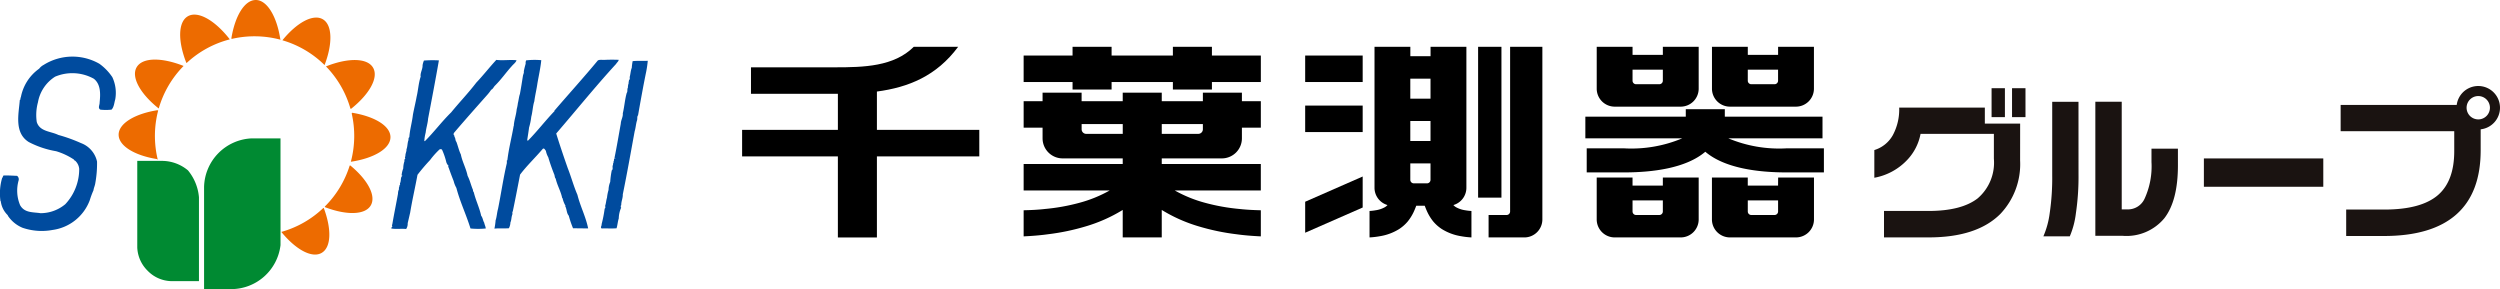
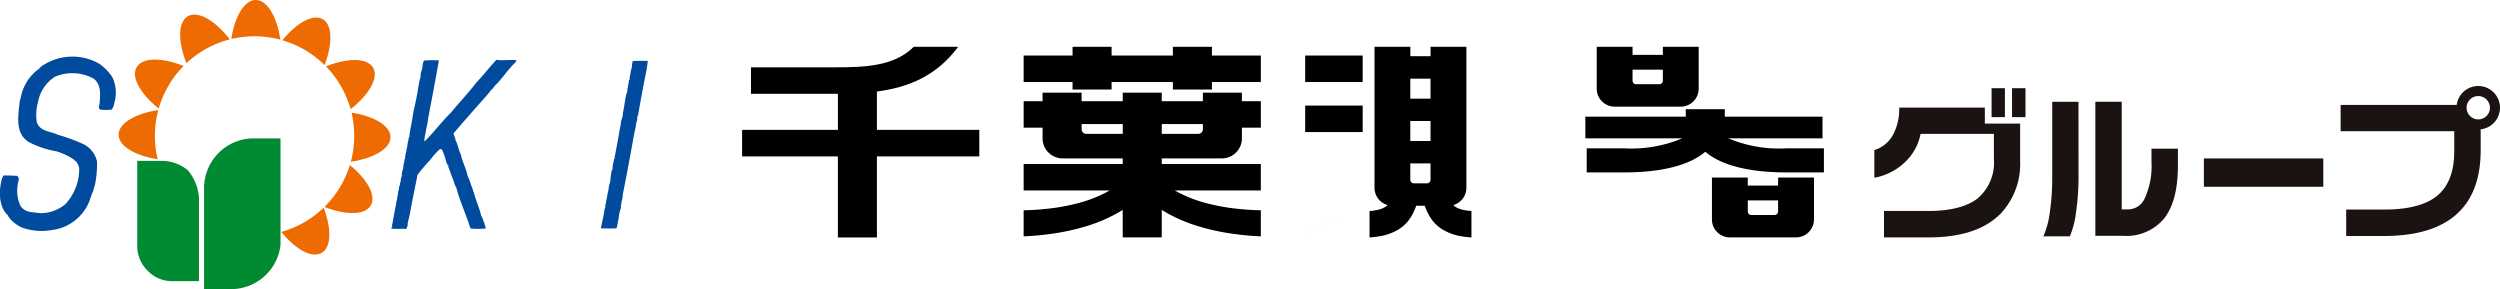
<svg xmlns="http://www.w3.org/2000/svg" width="300" height="34.7" viewBox="0 0 300 34.7">
  <g id="logo" transform="translate(-91.985 -502.42)">
    <g id="グループ_54" data-name="グループ 54" transform="translate(91.985 502.42)">
      <path id="パス_183" data-name="パス 183" d="M105.448,514.16a4.447,4.447,0,0,1,.365,2.71c-.121.386-.142.918-.445,1.223a5.933,5.933,0,0,1-1.346,0c-.327-.206-.062-.552-.08-.877.1-.958.16-2.159-.7-2.831a5.313,5.313,0,0,0-4.645-.247,4.575,4.575,0,0,0-2.058,3.077,5.773,5.773,0,0,0-.143,2.364c.368,1.163,1.671,1.1,2.588,1.55a18.771,18.771,0,0,1,2.711.976,3.061,3.061,0,0,1,1.935,2.221,13.28,13.28,0,0,1-.227,2.69c-.058.285-.162.468-.2.754a10.056,10.056,0,0,0-.447,1.2,5.566,5.566,0,0,1-4.483,3.564,7.09,7.09,0,0,1-3.586-.265,3.919,3.919,0,0,1-1.772-1.467l.02-.022a2.809,2.809,0,0,1-.857-1.69l-.06-.061h.019a6.508,6.508,0,0,1,.205-2.731c.06-.039.1-.224.161-.3.572-.02,1.1.02,1.631.04a.516.516,0,0,1,.185.55,4.5,4.5,0,0,0,.181,2.975c.53.938,1.529.815,2.447.956a4.639,4.639,0,0,0,2.975-1.08,6.163,6.163,0,0,0,1.668-4.237,1.511,1.511,0,0,0-.485-.979l-.146-.081.022-.04a7.9,7.9,0,0,0-2.159-1.019,11.107,11.107,0,0,1-3.282-1.1c-1.791-1.121-1.2-3.423-1.078-5.053.141-.061.039-.2.1-.285h.019a5.423,5.423,0,0,1,2.2-3.463,1.638,1.638,0,0,1,.53-.449,6.5,6.5,0,0,1,6.7-.143,6.192,6.192,0,0,1,1.528,1.569Z" transform="translate(-91.985 -504.937)" fill="#004b9e" />
      <path id="パス_184" data-name="パス 184" d="M171.373,512.309c-.044.247-.387.491-.552.695-.692.754-1.285,1.63-2.038,2.364-.159.164-.243.406-.447.487a5.392,5.392,0,0,1-.509.654c-1.264,1.427-2.568,2.893-3.77,4.3-.125.165-.306.286-.2.49a.182.182,0,0,1,.064.2c.161.163.08.426.242.611.185.488.3,1.039.531,1.507.181.9.632,1.67.813,2.568.287.55.409,1.161.653,1.711-.041.143.08.2.1.307.223.917.669,1.813.874,2.771.2.244.2.57.367.837.041.242.162.446.185.69a9.158,9.158,0,0,1-1.834,0c-.53-1.71-1.266-3.219-1.693-4.869a3.122,3.122,0,0,1-.324-.816c-.226-.569-.41-1.059-.614-1.65-.1-.04-.018-.122,0-.183a1.019,1.019,0,0,1-.267-.428,8.273,8.273,0,0,0-.508-1.487c-.081-.122-.2-.082-.3-.061A9.624,9.624,0,0,0,161,524.291a22.452,22.452,0,0,0-1.508,1.771c-.286,1.55-.631,3.017-.877,4.525-.1.429-.2.875-.3,1.284a1.108,1.108,0,0,1-.185.692c-.591-.061-1.244.042-1.771-.061-.061-.164.223-.182.06-.325.041-.041.021-.143.063-.244.2-1.181.448-2.366.671-3.605a1.254,1.254,0,0,1,.124-.552c-.063-.184.079-.306.061-.488.142-.022,0-.185.08-.266.122-.263.018-.714.266-.835-.022-.02-.063-.061-.1-.04a3.123,3.123,0,0,1,.2-.858,2.8,2.8,0,0,1,.162-.916c-.08-.04,0-.121,0-.182.184-.062-.058-.225.1-.347-.04-.306.164-.612.122-.835.144-.347.1-.755.245-1.121,0-.1-.021-.263.1-.346.062-.916.327-1.774.431-2.691.141-.754.325-1.487.448-2.18.181-.755.222-1.588.467-2.344h.02c-.1-.468.245-.937.223-1.406a2.392,2.392,0,0,1,.164-.571,13.6,13.6,0,0,1,1.795-.02c-.408,2.343-.877,4.788-1.3,7.009-.023.487-.225,1.079-.286,1.65a5.283,5.283,0,0,0-.164,1l.06.042c1.123-1.12,2.019-2.343,3.161-3.461,1-1.224,2.1-2.367,3.014-3.568.834-.876,1.591-1.854,2.405-2.731.813.1,1.587-.04,2.424.039Z" transform="translate(-109.393 -505.084)" fill="#004b9e" />
-       <path id="パス_185" data-name="パス 185" d="M178.934,512.3c-.081.877-.306,1.876-.467,2.813-.1.714-.285,1.448-.367,2.119-.184.549-.205,1.264-.366,1.855a7.491,7.491,0,0,1-.266,1.3c-.063.51-.144.978-.222,1.508l.078.079c1.165-1.18,2.1-2.424,3.2-3.563l-.023-.04c1.695-1.978,3.548-4.016,5.216-6.033.225-.143.653-.042.921-.081.487-.02,1.078-.02,1.588,0-.024.2-.225.327-.309.489-2.523,2.75-4.766,5.543-7.191,8.354.428,1.384.9,2.772,1.385,4.156.428,1.081.693,2.119,1.161,3.2.35,1.406,1,2.608,1.288,4.034l-1.816-.021a12.208,12.208,0,0,1-.511-1.506c-.283-.325-.223-.8-.427-1.141l.04-.041a3.336,3.336,0,0,1-.363-.936h-.039c-.163-.817-.593-1.509-.778-2.326-.142-.141-.1-.384-.2-.568-.265-.674-.488-1.3-.693-2a2.445,2.445,0,0,1-.285-.773c-.1-.123-.124-.2-.245-.285l-.121.04c-.919,1.078-1.915,2.018-2.732,3.1-.285,1.469-.572,2.974-.877,4.423-.1.08,0,.243-.061.385-.121.328-.082.633-.222.937a1.527,1.527,0,0,1-.185.692c-.612.044-1.14-.017-1.732.044a7.989,7.989,0,0,0,.142-1c.144-.41.163-.939.289-1.366.364-1.814.649-3.77,1.059-5.5v-.326h.06c.162-1.405.53-2.79.754-4.115h.02c.02-.671.282-1.285.347-2.018a4.786,4.786,0,0,0,.142-.732c.1-.367.121-.755.245-1.1.144-.774.246-1.446.366-2.2.04-.184.141-.349.1-.512a8.8,8.8,0,0,1,.225-.916.725.725,0,0,1,.06-.407,9.206,9.206,0,0,1,1.813-.022Z" transform="translate(-113.981 -505.079)" fill="#004b9e" />
      <path id="パス_186" data-name="パス 186" d="M196.451,512.437a12.869,12.869,0,0,1-.185,1.285c-.346,1.671-.673,3.5-.978,5.237-.162.205-.039.406-.142.671-.122.408-.141.857-.265,1.245-.471,2.566-.919,5.113-1.426,7.579.019.469-.2.835-.183,1.3-.1.061-.042.163-.059.244.017.021.039.042.059.021a3.358,3.358,0,0,0-.3,1.325c-.125.367-.144.794-.266,1.18-.508.044-1.223,0-1.793.021-.185-.164.04-.325,0-.508a14.925,14.925,0,0,0,.367-1.875c.161-.1.02-.284.081-.407.1-.325.1-.611.2-.9a4.772,4.772,0,0,1,.185-.936,2.644,2.644,0,0,1,.2-.959,10.33,10.33,0,0,1,.185-1.384c.223-.185,0-.43.162-.673-.061-.163.1-.222.04-.387.1-.08.04-.263.1-.386.04-.022.124.081.124-.022-.022-.042-.063-.022-.1-.022.285-1.384.511-2.749.757-4.115.017-.447.285-.813.242-1.241.2-.836.244-1.652.47-2.445.142-.184.021-.449.142-.633a1.581,1.581,0,0,1,.1-.57c-.063-.142.061-.185.021-.347.164-.081.084-.225.1-.388.1-.345.1-.733.245-1.08a5.9,5.9,0,0,1,.105-.8c.527-.06,1.241-.019,1.811-.041Z" transform="translate(-118.72 -505.129)" fill="#004b9e" />
      <path id="パス_187" data-name="パス 187" d="M149.848,520.966c2.682.433,4.6,1.581,4.6,2.928,0,1.365-1.968,2.525-4.7,2.945h-.053a12.054,12.054,0,0,0,.1-5.787Z" transform="translate(-107.592 -507.436)" fill="#ed6b00" />
      <path id="パス_188" data-name="パス 188" d="M116.087,526.412c-2.678-.434-4.589-1.582-4.589-2.926s1.935-2.507,4.64-2.936l.107.029a12.067,12.067,0,0,0-.051,5.908" transform="translate(-97.262 -507.324)" fill="#ed6b00" />
      <path id="パス_189" data-name="パス 189" d="M130.04,507.03c.433-2.688,1.582-4.61,2.931-4.61s2.523,1.964,2.943,4.7l.039.07a12.059,12.059,0,0,0-5.871-.1Z" transform="translate(-102.277 -502.42)" fill="#ed6b00" />
      <path id="パス_190" data-name="パス 190" d="M117.034,518.09c-2.192-1.741-3.337-3.75-2.65-4.942s2.96-1.2,5.537-.2l.1.041a11.949,11.949,0,0,0-2.968,5.051Z" transform="translate(-97.989 -505.073)" fill="#ed6b00" />
      <path id="パス_191" data-name="パス 191" d="M138.443,508.03c1.717-2.107,3.67-3.193,4.837-2.52s1.2,2.936.218,5.5l-.055-.055a11.958,11.958,0,0,0-4.943-2.9Z" transform="translate(-104.55 -503.202)" fill="#ed6b00" />
      <path id="パス_192" data-name="パス 192" d="M148.463,529.629c2.073,1.7,3.136,3.635,2.467,4.792-.678,1.177-2.939,1.2-5.5.217l-.023-.069a11.943,11.943,0,0,0,2.99-4.923Z" transform="translate(-106.434 -509.779)" fill="#ed6b00" />
      <path id="パス_193" data-name="パス 193" d="M122.347,510.579c-1.009-2.585-.989-4.873.194-5.556,1.2-.694,3.239.48,4.992,2.715l.034.059a11.934,11.934,0,0,0-5.172,2.834Z" transform="translate(-100 -503.07)" fill="#ed6b00" />
      <path id="パス_194" data-name="パス 194" d="M145.6,513.06c2.624-1.048,4.964-1.042,5.655.156s-.452,3.187-2.63,4.924l-.085,0a11.942,11.942,0,0,0-2.891-5.032Z" transform="translate(-106.485 -505.091)" fill="#ed6b00" />
      <path id="パス_195" data-name="パス 195" d="M138.258,539.5c1.717,2.107,3.669,3.194,4.837,2.519s1.2-2.861.266-5.366l-.053-.033a11.945,11.945,0,0,1-5.008,2.868Z" transform="translate(-104.5 -511.671)" fill="#ed6b00" />
      <path id="パス_196" data-name="パス 196" d="M121.967,533.251v10.06h-3.413a4.071,4.071,0,0,1-2.746-1.244,4.141,4.141,0,0,1-1.244-2.793V528.885h2.975a4.863,4.863,0,0,1,3.111,1.14A5.84,5.84,0,0,1,121.967,533.251Z" transform="translate(-98.092 -509.578)" fill="#008a32" />
      <path id="パス_197" data-name="パス 197" d="M134.726,537.99a5.975,5.975,0,0,1-5.934,5.28l-3.239.006V531a5.974,5.974,0,0,1,5.753-5.82l3.418,0Z" transform="translate(-101.064 -508.576)" fill="#008a32" fill-rule="evenodd" />
    </g>
    <g id="グループ_55" data-name="グループ 55" transform="translate(316.902 512.738)">
      <path id="パス_198" data-name="パス 198" d="M417.784,525.6a8.678,8.678,0,0,1-2.375,6.42q-2.811,2.811-8.6,2.812h-5.358v-3.173h5.339q3.95,0,5.9-1.51a5.645,5.645,0,0,0,1.947-4.758v-2.982h-8.8a6.2,6.2,0,0,1-1.577,3.1,7.172,7.172,0,0,1-3.969,2.166v-3.325a3.808,3.808,0,0,0,2.213-1.776,6.5,6.5,0,0,0,.77-3.315h10.278v1.92h4.236Zm-1.824-5.2h-1.6v-3.47h1.6Zm2.469,0h-1.614v-3.47h1.614Z" transform="translate(-400.288 -516.662)" fill="#1a1311" />
      <path id="パス_199" data-name="パス 199" d="M432.315,527.869a29.847,29.847,0,0,1-.314,4.668,10.167,10.167,0,0,1-.731,2.767H428.1a10.28,10.28,0,0,0,.759-2.786,28.974,28.974,0,0,0,.3-4.554v-8.8h3.153Zm11.929-1.075q0,4.237-1.633,6.345a5.9,5.9,0,0,1-4.977,2.108h-3.3V519.159H437.5v12.916h.779a2.195,2.195,0,0,0,1.976-1.311,9.32,9.32,0,0,0,.816-4.387v-1.593h3.172Z" transform="translate(-407.81 -517.265)" fill="#1a1311" />
      <path id="パス_200" data-name="パス 200" d="M468.829,531.88H454.5v-3.4h14.329Z" transform="translate(-414.951 -519.786)" fill="#1a1311" />
      <path id="パス_201" data-name="パス 201" d="M496.117,519.172a2.608,2.608,0,0,0-5.194-.336H476.994v3.153h13.632v2.394q0,3.552-1.919,5.242-2.014,1.766-6.459,1.767h-4.589v3.172h4.533q5.756,0,8.681-2.583t2.925-7.712v-2.505A2.609,2.609,0,0,0,496.117,519.172Zm-2.609,1.4a1.4,1.4,0,1,1,1.4-1.4A1.4,1.4,0,0,1,493.508,520.574Z" transform="translate(-421.034 -516.563)" fill="#1a1311" />
    </g>
    <g id="グループ_57" data-name="グループ 57" transform="translate(181.038 508.036)">
      <path id="パス_202" data-name="パス 202" d="M230.229,515.487c3.768-.5,7.15-1.857,9.749-5.369h-5.326c-2.376,2.376-6.016,2.462-9.435,2.462h-10.1v3.178h10.429v4.331H214.053v3.178h11.492v9.727h4.684v-9.727h12.287v-3.178H230.229Z" transform="translate(-214.053 -510.118)" />
      <path id="パス_263" data-name="パス 263" d="M0,0H6.9V3.178H0Z" transform="translate(67.568 1.049)" />
      <path id="パス_262" data-name="パス 262" d="M0,0H6.9V3.178H0Z" transform="translate(67.568 7.054)" />
      <path id="パス_203" data-name="パス 203" d="M376.9,525.077a15.766,15.766,0,0,1-6.985-1.2h11.3v-2.6H369.493v-.9h-4.684v.9H352.757v2.6h11.628a15.772,15.772,0,0,1-6.985,1.2h-4.48v2.889h4.48c3.425,0,7.428-.5,9.752-2.48,2.324,1.983,6.327,2.48,9.751,2.48h4.48v-2.889Z" transform="translate(-251.568 -512.892)" />
-       <path id="パス_204" data-name="パス 204" d="M306.671,538.2l6.9-3.026v-3.72l-6.9,3.027Z" transform="translate(-239.103 -515.889)" />
+       <path id="パス_204" data-name="パス 204" d="M306.671,538.2l6.9-3.026l-6.9,3.027Z" transform="translate(-239.103 -515.889)" />
      <path id="パス_205" data-name="パス 205" d="M356.779,517.3H364.7a2.16,2.16,0,0,0,2.16-2.16v-5.024h-4.3v.968h-3.636v-.968h-4.3v5.024A2.16,2.16,0,0,0,356.779,517.3Zm5.78-4.441v1.328a.422.422,0,0,1-.422.422h-2.792a.423.423,0,0,1-.422-.422v-1.328Z" transform="translate(-252.071 -510.118)" />
-       <path id="パス_206" data-name="パス 206" d="M362.559,532.593h-3.636v-.969h-4.3v5.025a2.16,2.16,0,0,0,2.16,2.16H364.7a2.16,2.16,0,0,0,2.16-2.16v-5.025h-4.3Zm-.422,3.526h-2.792a.422.422,0,0,1-.422-.422v-1.328h3.636V535.7A.422.422,0,0,1,362.138,536.119Z" transform="translate(-252.071 -515.935)" />
-       <path id="パス_207" data-name="パス 207" d="M375.731,517.3h7.926a2.16,2.16,0,0,0,2.159-2.16v-5.024h-4.3v.968h-3.636v-.968h-4.3v5.024A2.16,2.16,0,0,0,375.731,517.3Zm5.781-4.441v1.328a.423.423,0,0,1-.422.422H378.3a.422.422,0,0,1-.422-.422v-1.328Z" transform="translate(-257.197 -510.118)" />
      <path id="パス_208" data-name="パス 208" d="M381.512,532.593h-3.636v-.969h-4.3v5.025a2.16,2.16,0,0,0,2.16,2.16h7.926a2.16,2.16,0,0,0,2.159-2.16v-5.025h-4.3Zm-.422,3.526H378.3a.422.422,0,0,1-.422-.422v-1.328h3.636V535.7A.422.422,0,0,1,381.09,536.119Z" transform="translate(-257.197 -515.935)" />
-       <path id="パス_209" data-name="パス 209" d="M339.423,529.88a.422.422,0,0,1-.422.422h-2.16v2.691h4.293a2.16,2.16,0,0,0,2.16-2.16V510.118h-3.871Z" transform="translate(-247.263 -510.118)" />
      <path id="パス_210" data-name="パス 210" d="M327.624,529.361a1.341,1.341,0,0,1-.308-.252,2.16,2.16,0,0,0,1.561-2.074V510.118h-4.3v1.131h-2.426v-1.131h-4.3v16.916a2.159,2.159,0,0,0,1.56,2.074,1.353,1.353,0,0,1-.307.252,3.2,3.2,0,0,1-1.141.378,5.829,5.829,0,0,1-.709.081v3.173a9.788,9.788,0,0,0,1.258-.147,6.213,6.213,0,0,0,2.294-.856,4.674,4.674,0,0,0,1.037-.917,5.592,5.592,0,0,0,.685-1.087c.133-.276.236-.538.331-.792h1.02c.094.254.2.515.331.792a5.589,5.589,0,0,0,.684,1.087,4.7,4.7,0,0,0,1.037.917,6.212,6.212,0,0,0,2.294.856,9.759,9.759,0,0,0,1.258.147V529.82a5.812,5.812,0,0,1-.709-.081A3.2,3.2,0,0,1,327.624,529.361Zm-5.478-3.279v-1.973h2.426v1.973a.422.422,0,0,1-.422.422h-1.582A.422.422,0,0,1,322.146,526.082Zm2.426-4.663h-2.426v-2.4h2.426Zm0-7.481v2.4h-2.426v-2.4Z" transform="translate(-241.963 -510.118)" />
-       <path id="パス_261" data-name="パス 261" d="M0,0H2.8V18.1H0Z" transform="translate(88.32)" />
      <g id="グループ_56" data-name="グループ 56" transform="translate(33.784 0)">
        <path id="パス_211" data-name="パス 211" d="M276.936,525.549h7.211a2.407,2.407,0,0,0,2.407-2.407v-1.28h2.271v-3.178h-2.271v-1.024h-4.684v1.024h-4.934v-1.024h-4.684v1.024h-4.934v-1.024h-4.684v1.024h-2.271v3.178h2.271v1.28a2.407,2.407,0,0,0,2.407,2.407h7.211v.673H260.362V529.4h10.323a15.625,15.625,0,0,1-3.669,1.488,23.938,23.938,0,0,1-4.083.73c-.849.1-1.709.136-2.571.156v3.133c.973-.047,1.948-.119,2.923-.255a26.971,26.971,0,0,0,4.549-.951,18.411,18.411,0,0,0,4.362-1.933l.055-.037v3.3h4.684v-3.3l.055.037a18.411,18.411,0,0,0,4.362,1.933,26.956,26.956,0,0,0,4.549.951c.975.136,1.949.208,2.923.255v-3.133c-.862-.02-1.722-.06-2.571-.156a23.96,23.96,0,0,1-4.084-.73A15.634,15.634,0,0,1,278.5,529.4h10.323v-3.178H276.936Zm4.934-4.121v.627a.549.549,0,0,1-.549.549h-4.384v-1.177Zm-14,1.177a.549.549,0,0,1-.549-.549v-.627h4.934v1.177Z" transform="translate(-260.362 -512.158)" />
        <path id="パス_212" data-name="パス 212" d="M282.955,511.167v-1.049h-4.684v1.049h-7.355v-1.049h-4.684v1.049h-5.87v3.178h5.87v.9h4.684v-.9h7.355v.9h4.684v-.9h5.87v-3.178Z" transform="translate(-260.362 -510.118)" />
      </g>
    </g>
  </g>
</svg>